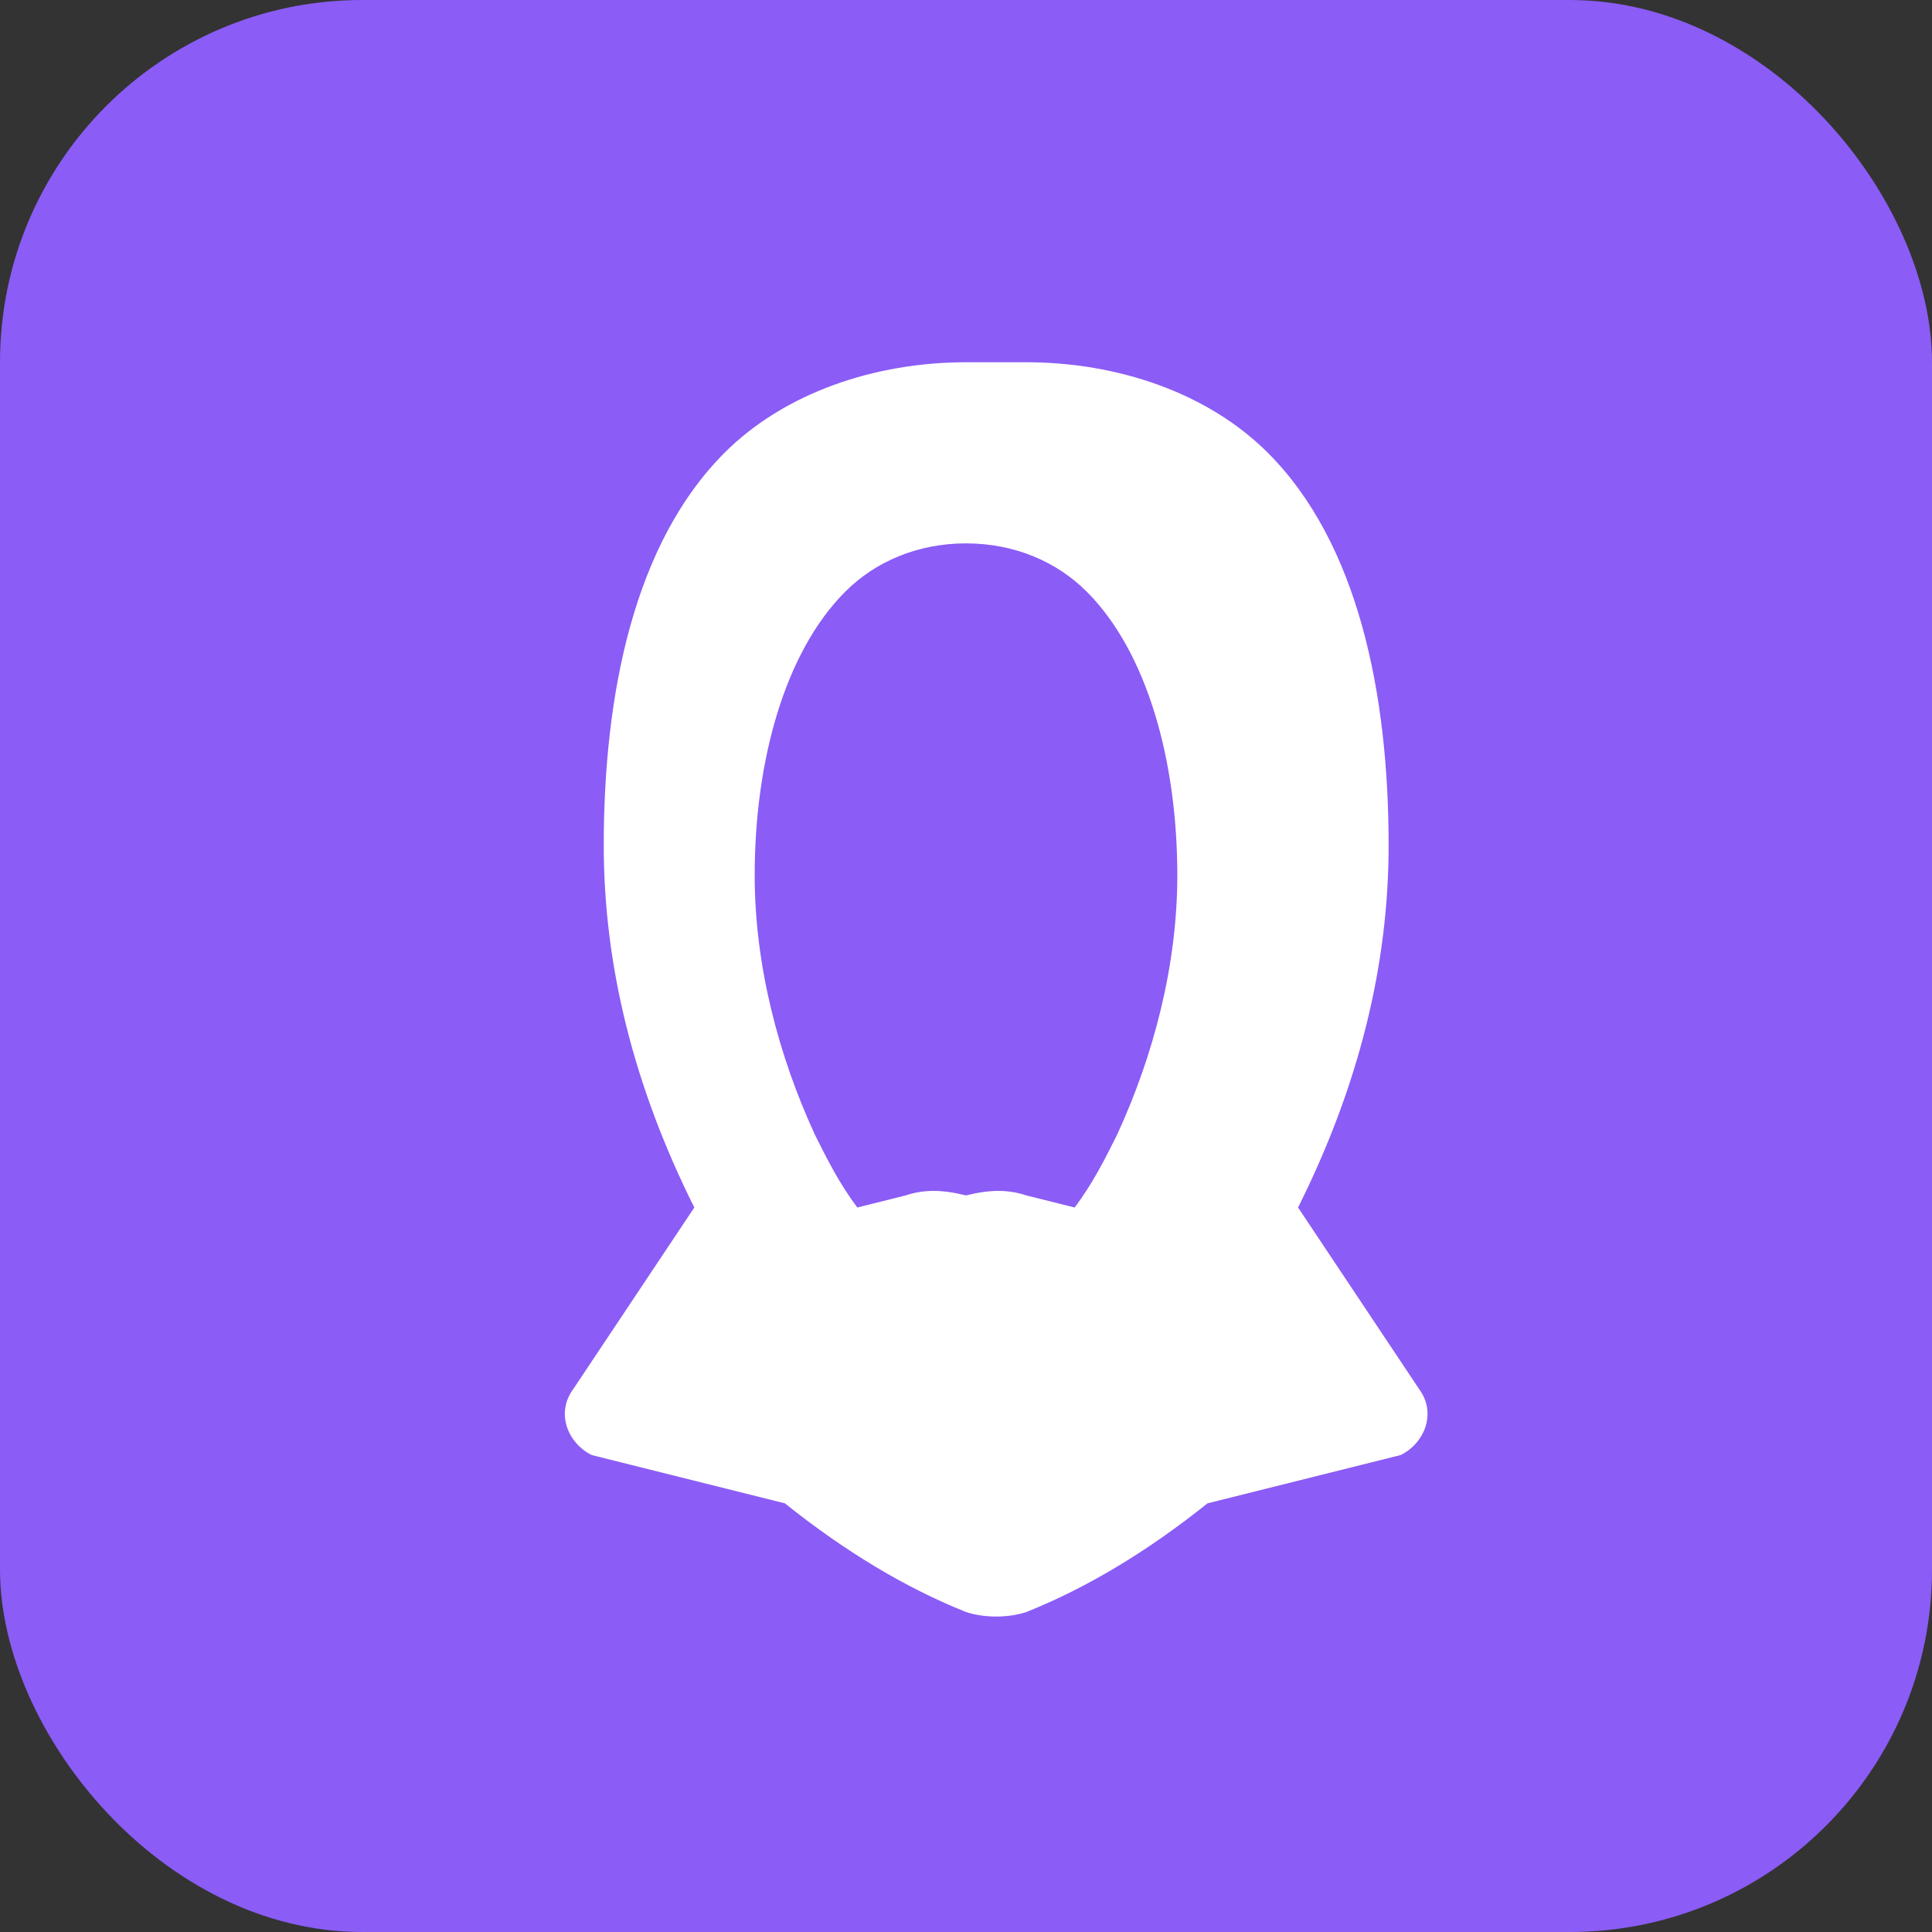
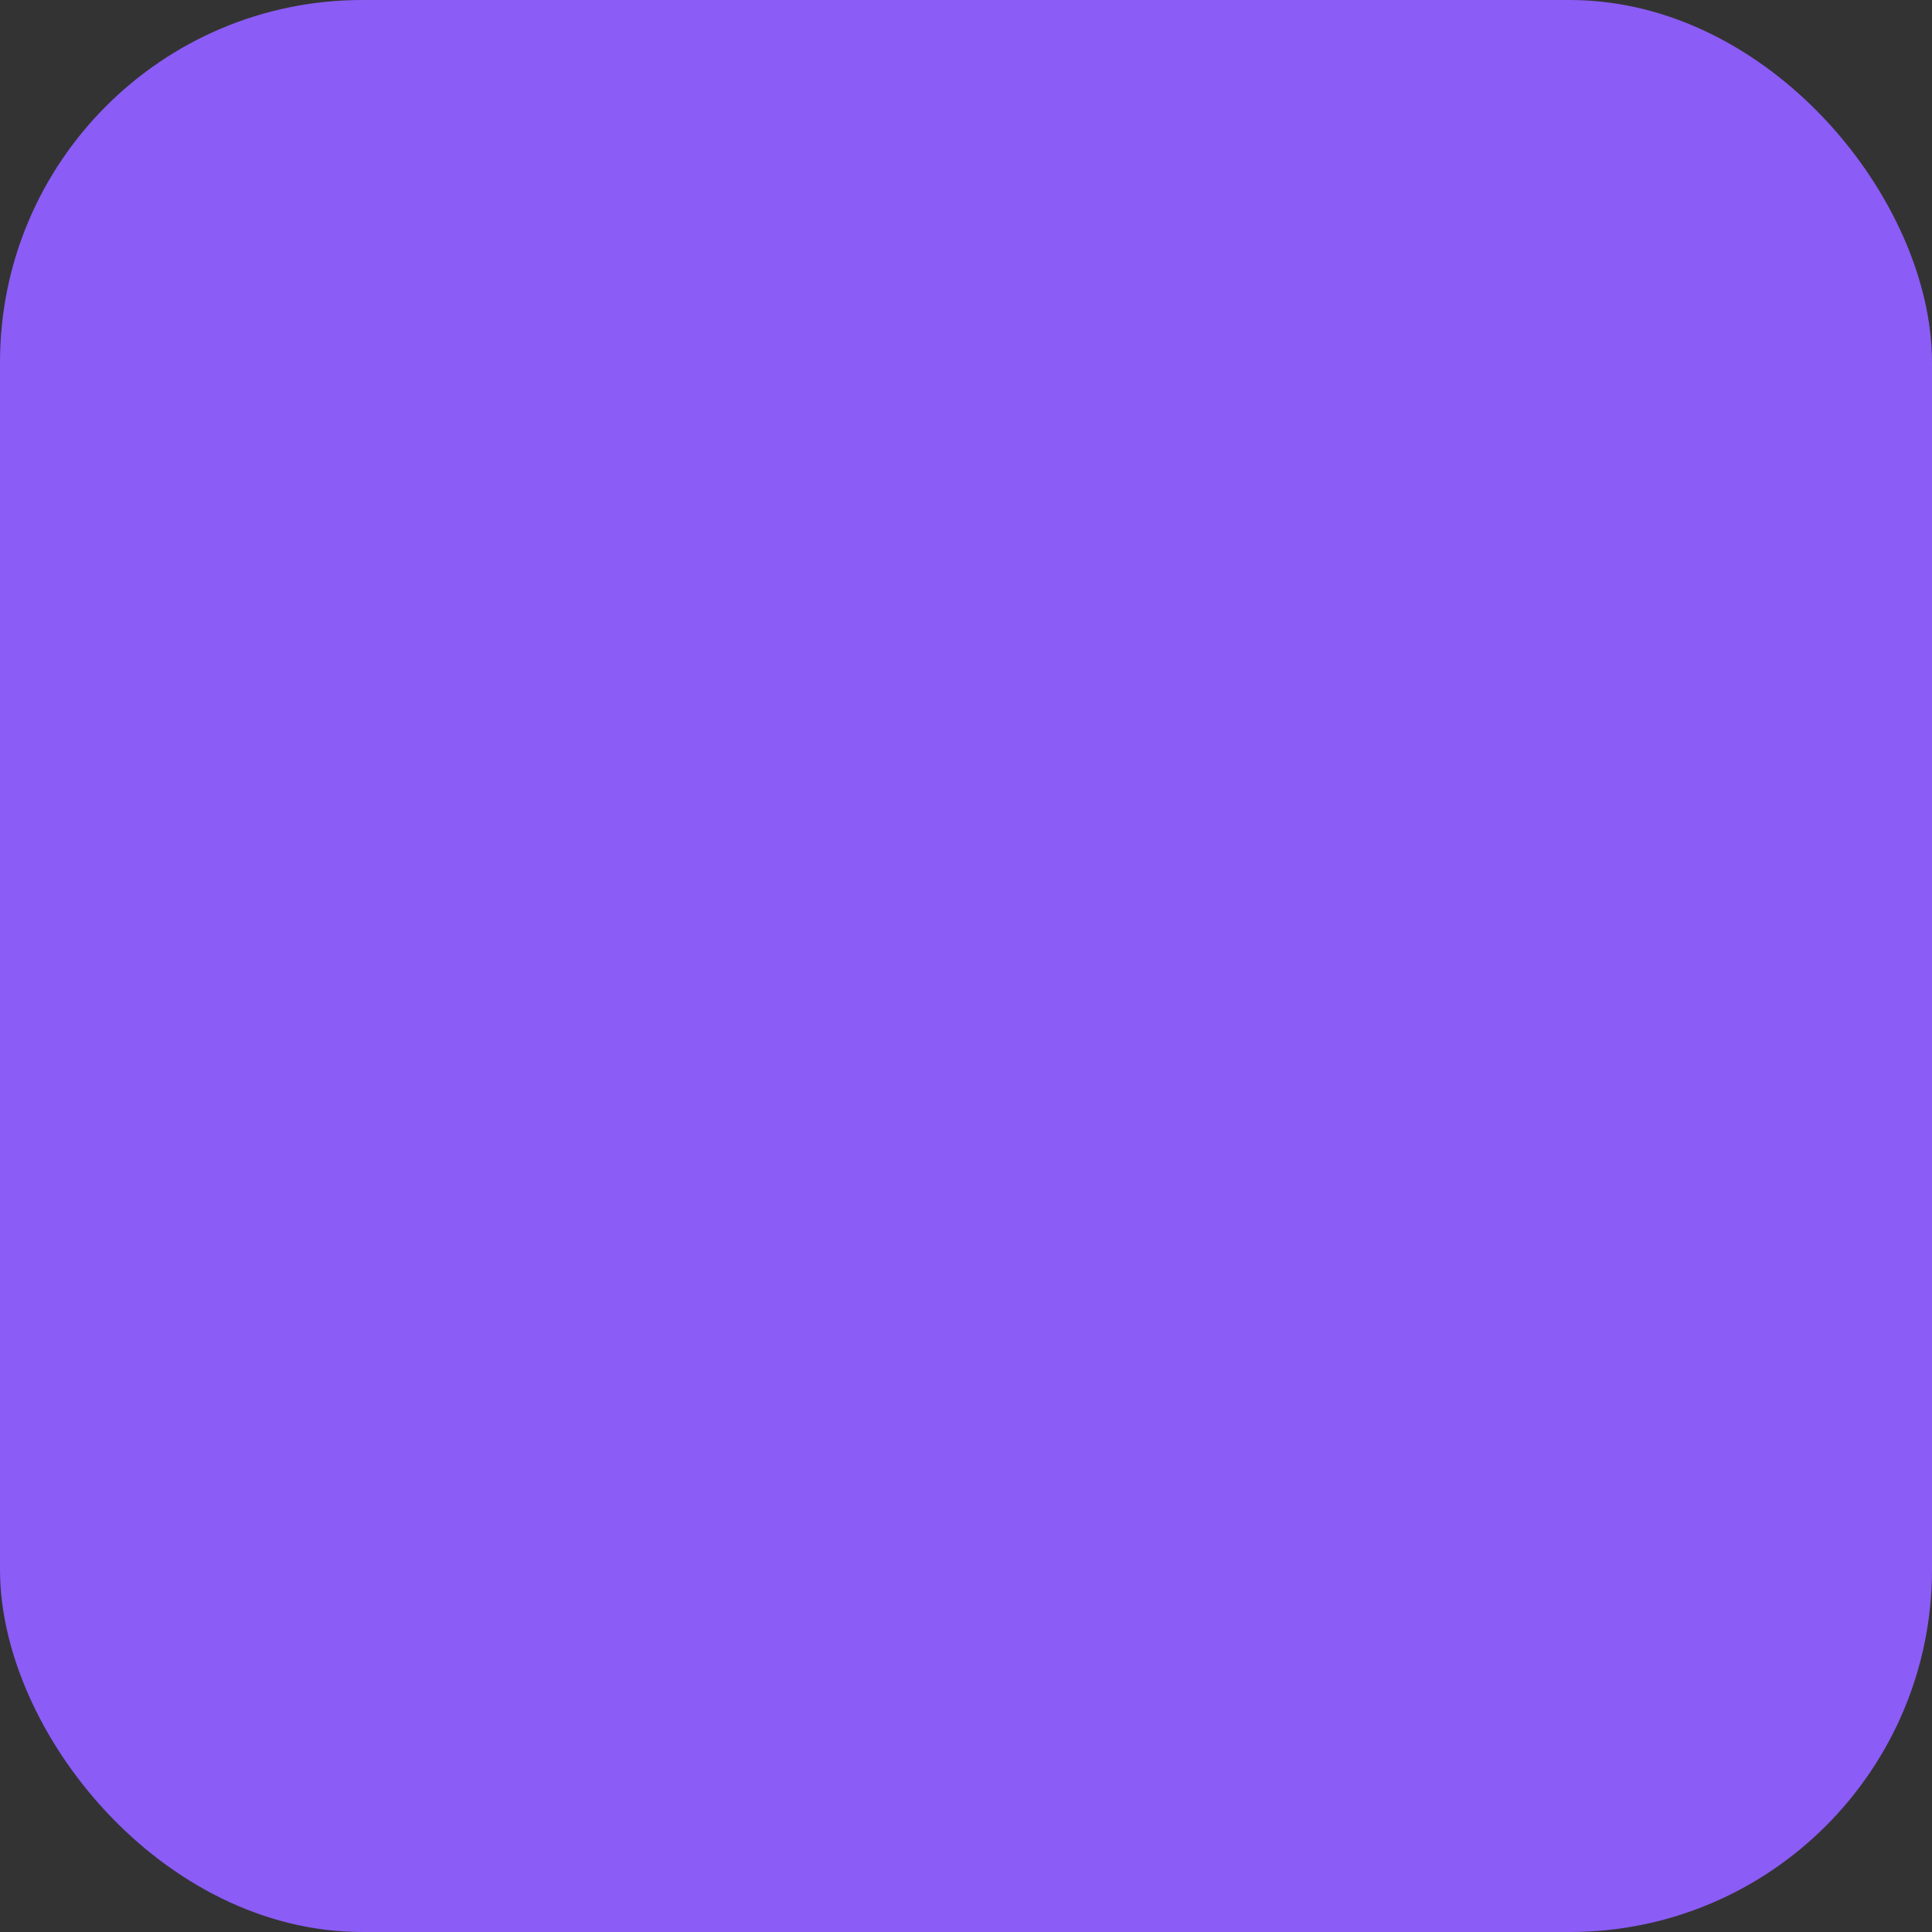
<svg xmlns="http://www.w3.org/2000/svg" width="32" height="32" viewBox="0 0 32 32">
  <rect x="0" y="0" width="32" height="32" fill="#333333" stroke="none" />
  <rect width="32" height="32" rx="6" fill="#8B5CF6" />
-   <path d="M16 6c-1.5 0-3 .5-4 1.5-1.5 1.5-2 4-2 6.5 0 2 .5 4 1.5 6l-2 3c-.3.4-.1.9.3 1.1l3.2.8c1 .8 2 1.4 3 1.8.3.1.7.1 1 0 1-.4 2-1 3-1.8l3.2-.8c.4-.2.6-.7.3-1.1l-2-3c1-2 1.5-4 1.5-6 0-2.5-.5-5-2-6.5-1-1-2.5-1.5-4-1.5zm0 3c.8 0 1.5.3 2 .8 1 1 1.5 2.8 1.5 4.7 0 1.5-.4 3-1 4.3-.2.4-.4.8-.7 1.2l-.8-.2c-.3-.1-.6-.1-1 0-.4-.1-.7-.1-1 0l-.8.2c-.3-.4-.5-.8-.7-1.2-.6-1.3-1-2.8-1-4.3 0-1.9.5-3.7 1.5-4.7.5-.5 1.2-.8 2-.8z" fill="white" />
-   <circle cx="16" cy="14" r="2" fill="#8B5CF6" />
</svg>